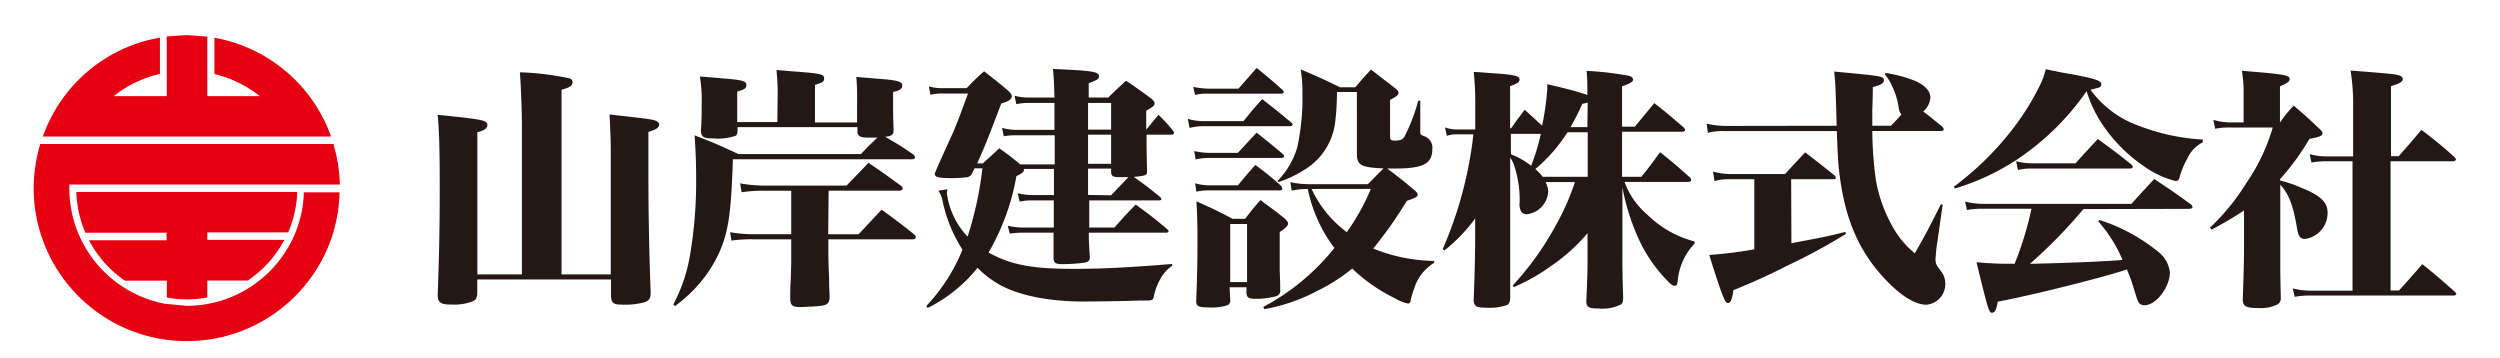
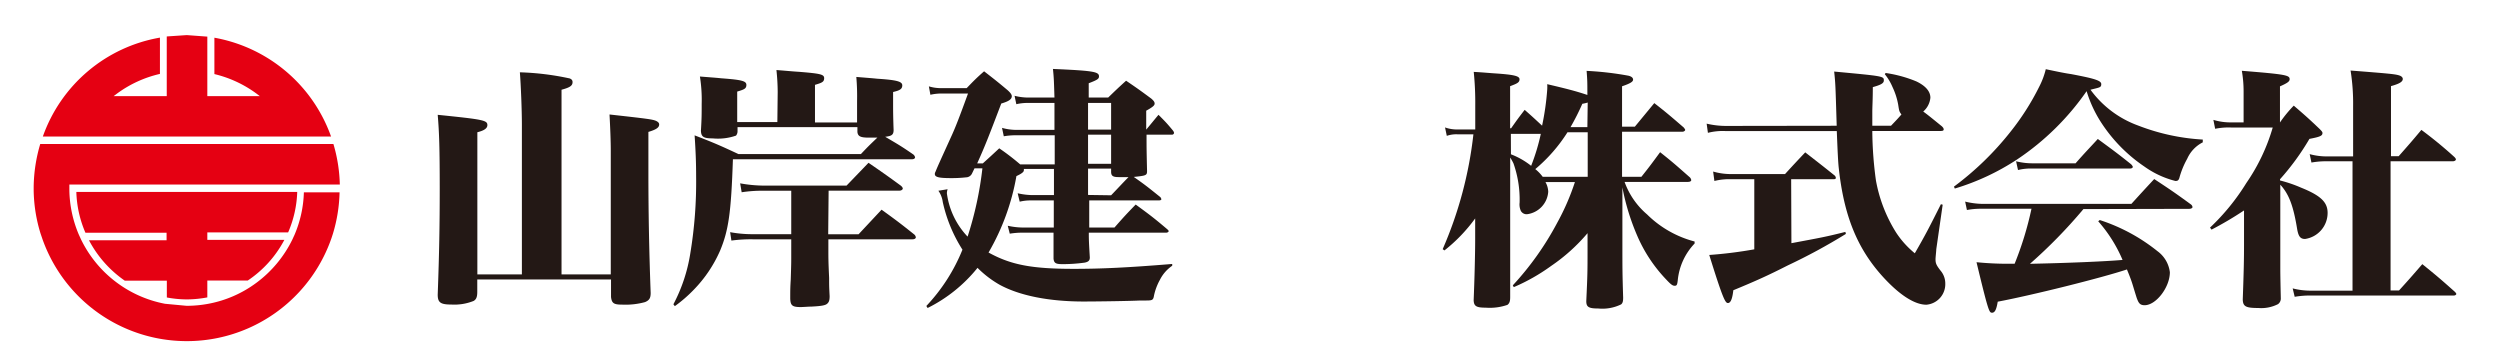
<svg xmlns="http://www.w3.org/2000/svg" id="レイヤー_1" data-name="レイヤー 1" viewBox="0 0 297 42.55">
  <defs>
    <style>.cls-1{fill:#e50012;}.cls-2{fill:#231815;}</style>
  </defs>
  <title>fLogo</title>
  <path class="cls-1" d="M9.5,17.11H39.61a18.34,18.34,0,0,1,.76,4.81H8.24v.62a14,14,0,0,0,1.11,5.3l.26.57a14,14,0,0,0,10,7.68l2.56.24a14,14,0,0,0,2.63-.25,13.77,13.77,0,0,0,5.64-2.47,14.07,14.07,0,0,0,4.31-5.19l.26-.57a13.78,13.78,0,0,0,1.09-5h4.24a18.2,18.2,0,0,1-.79,4.92l-.17.52A18.19,18.19,0,0,1,5,28.28l-.19-.56A18.2,18.2,0,0,1,4,22.64c0-.12,0-.28,0-.28v-.15a18.62,18.62,0,0,1,.78-5.1Z" />
  <polygon class="cls-1" points="35.03 27.83 35.03 27.83 35.03 27.83 35.03 27.83" />
  <path class="cls-1" d="M35.31,22.8a13.08,13.08,0,0,1-1.08,4.81h-9.6v.89h9.15a13.21,13.21,0,0,1-4.35,4.83l-4.8,0v2a13.34,13.34,0,0,1-2.44.24,13.2,13.2,0,0,1-2.37-.23v-2h-5a13.43,13.43,0,0,1-4.25-4.8h9.22v-.89H10.15A13.08,13.08,0,0,1,9.07,22.8Z" />
  <path class="cls-1" d="M22.19,4.17l2.44.18v7.07h6.24l-.4-.3a13.85,13.85,0,0,0-5-2.32V4.48a18.12,18.12,0,0,1,11.23,6.87h0a18.17,18.17,0,0,1,2.63,4.87H5.09A18,18,0,0,1,19,4.47V8.78a13.81,13.81,0,0,0-5.1,2.34l-.4.3h6.31V4.33Z" />
  <path class="cls-2" d="M72.56,32.6V17.89c0-1.09-.06-2.67-.15-4.29,4.68.52,5.08.58,5.53.76.24.12.37.24.37.43,0,.37-.37.61-1.28.88,0,2.16,0,3.95,0,5,0,4.56.09,9.33.27,14.13,0,.64-.18.88-.67,1.09a8.84,8.84,0,0,1-2.7.3c-1,0-1.25-.15-1.34-.91V33.2H56.7v1.49c0,.58-.12.88-.43,1.06a6.13,6.13,0,0,1-2.64.43C52.33,36.18,52,35.94,52,35c.18-4.83.24-8.33.24-12.58,0-4.74-.06-6.69-.24-8.78,5.38.55,5.9.64,5.9,1.22,0,.36-.33.64-1.19.85V32.6H62V14.79c0-1.67-.12-4.74-.24-6.2a32.26,32.26,0,0,1,5.93.73c.21.09.33.21.33.43,0,.43-.3.64-1.31.91V32.6Z" />
  <path class="cls-2" d="M92.39,10.93a25.46,25.46,0,0,0-.15-2.61c1.19.09,2.07.18,2.67.21,2.55.21,3,.3,3,.76s-.3.55-1.09.79v4.47h5V12a26.66,26.66,0,0,0-.09-2.86c1.09.09,1.91.15,2.46.21,2.34.15,3,.33,3,.79s-.33.61-1.09.79v1.4c0,.79,0,1.46.06,3.1,0,.58-.21.73-1,.82,1.49.88,1.88,1.09,3.34,2.1a.61.61,0,0,1,.21.33c0,.15-.15.24-.37.24H87.07c-.21,6.35-.52,8.45-1.52,10.85a15.63,15.63,0,0,1-3.13,4.65,16.54,16.54,0,0,1-2.25,1.95L80,36.15a19.31,19.31,0,0,0,2-6A51.84,51.84,0,0,0,82.7,21c0-1.76-.06-3.1-.18-4.92,2.28.88,3,1.19,5.2,2.22h14.56c.94-1,1.25-1.28,1.95-1.95-.4,0-.67,0-1,0-1,0-1.31-.15-1.37-.67v-.58H87.62v.46a.83.83,0,0,1-.18.55,6.49,6.49,0,0,1-2.77.33c-1.09,0-1.37-.18-1.4-.91.09-1.46.09-1.95.09-3.19a17.56,17.56,0,0,0-.21-3.25c1.12.09,2,.15,2.52.21,2.49.18,3,.33,3,.79s-.3.55-1.09.79v3.62h4.77Zm6,16.9H102l2.73-2.92c1.73,1.25,2.25,1.64,3.89,2.95a.53.53,0,0,1,.18.33c0,.15-.18.24-.39.24h-10v1.13c0,1.21,0,1.49.09,3.46,0,1,0,1,.06,2.16,0,.52-.09.73-.3.91s-.64.27-1.79.33c-.34,0-1.1.06-1.34.06-1,0-1.22-.18-1.25-1,0-1,0-1.31.06-2.25.06-1.82.06-2.07.06-2.68V28.43H89.47a17.18,17.18,0,0,0-2.58.15l-.15-1a14,14,0,0,0,2.71.24H94V22.66H90.72a16,16,0,0,0-2.61.18l-.18-1.06a16.1,16.1,0,0,0,2.79.27h9.85l2.61-2.71c1.64,1.13,2.16,1.49,3.83,2.71.18.15.24.27.24.36s-.15.24-.4.24H98.44Z" />
  <path class="cls-2" d="M121.63,20.07a.4.4,0,0,1,0,.18c0,.18-.27.39-.88.67A27.37,27.37,0,0,1,117.44,30c2.64,1.46,5.11,1.94,10.12,1.94,3.28,0,6.44-.15,11.7-.58v.21a4.41,4.41,0,0,0-1.46,1.67,6.77,6.77,0,0,0-.7,1.85c-.09.55-.18.61-.94.61-.09,0-.33,0-.73,0-1.06.06-5,.12-6.69.12-4.13,0-7.63-.7-10-2a12.23,12.23,0,0,1-2.61-2,17.72,17.72,0,0,1-5.93,4.77l-.15-.24a21.37,21.37,0,0,0,4.29-6.69A17.44,17.44,0,0,1,112,24a3,3,0,0,0-.52-1.34l1.1-.18a1.47,1.47,0,0,0-.09.49,9.22,9.22,0,0,0,2.46,5.14A41.19,41.19,0,0,0,116.71,20h-.94l-.28.58a.8.8,0,0,1-.73.49,15.36,15.36,0,0,1-1.79.09c-1.43,0-1.91-.12-1.91-.48a.41.41,0,0,1,.06-.24c.3-.73.3-.73,2-4.47.42-.94.82-1.95,1.88-4.86h-3.13a5.82,5.82,0,0,0-1.34.15l-.18-1a4.93,4.93,0,0,0,1.49.21h3c.88-.91,1.15-1.19,2.07-2,1.21.94,1.61,1.25,2.8,2.25.33.3.49.52.49.7,0,.37-.33.61-1.25.88-1.55,4.07-1.91,5-2.86,7.11h.67c.94-.85.94-.85,1.95-1.79a27.89,27.89,0,0,1,2.49,1.91h4.1c0-.7,0-1.43,0-1.67,0-.79,0-1,0-1.79h-4.59a8.28,8.28,0,0,0-1.46.12l-.21-1a6.33,6.33,0,0,0,1.67.24h4.56c0-.94,0-1.37,0-2.07V12.23h-3.13a5.79,5.79,0,0,0-1.4.15l-.21-1a6.68,6.68,0,0,0,1.61.21h3.13c-.06-1.85-.06-2.25-.18-3.4,4.8.21,5.47.33,5.47.88,0,.3-.18.42-1.22.82v1.7h2.31c.91-.88,1.19-1.15,2.13-2,1.34.91,1.73,1.19,3,2.13.27.24.39.39.39.58s-.12.37-1,.85V15.4c.64-.76.82-1,1.46-1.76.76.76,1,1,1.7,1.85a.68.68,0,0,1,.15.3.25.25,0,0,1-.27.21h-3c0,1.7,0,1.7.06,4.32,0,.52-.12.55-1.58.7,1.31.91,1.73,1.25,3.16,2.4a.61.61,0,0,1,.12.24c0,.09-.09.15-.33.15h-8.24l0,3.22h3c1.09-1.24,1.43-1.61,2.52-2.73,1.67,1.22,2.19,1.61,3.77,2.95.09.09.15.15.15.21s-.12.18-.28.18h-9.21c0,.76,0,.94.12,2.95,0,.37-.18.52-.61.61a19.15,19.15,0,0,1-2.64.18c-.79,0-1-.12-1.06-.64,0-.27,0-.82,0-1.58,0-.91,0-.91,0-1.52h-3.71a9.37,9.37,0,0,0-1.49.12l-.24-.94a8.62,8.62,0,0,0,1.73.21h3.74V23.81h-2.77a5.36,5.36,0,0,0-1.28.15l-.24-1a8.21,8.21,0,0,0,1.52.21h2.79V20.07ZM132,12.23h-2.74V15.4H132ZM129.26,16v3.46H132V16Zm2.74,7.2c.82-.85,1.49-1.58,2.07-2.16-.67,0-.91,0-1.19,0-.67,0-.88-.15-.88-.64v-.37h-2.74l0,3.13Z" />
-   <path class="cls-2" d="M141.11,14.12a6.51,6.51,0,0,0,1.91.27h4.71c.94-1.15,1.21-1.52,2.22-2.61,1.49,1.15,1.94,1.52,3.4,2.73.15.12.21.21.21.3s-.12.18-.3.18H142.84a6.83,6.83,0,0,0-1.52.21Zm.64-3.8a9.94,9.94,0,0,0,1.76.21h3.62c.94-1.06,1.24-1.4,2.16-2.46,1.34,1.1,1.76,1.43,3.07,2.61a.59.59,0,0,1,.15.24c0,.12-.12.21-.3.21h-8.84a5.08,5.08,0,0,0-1.4.15Zm.12,7.63a9.3,9.3,0,0,0,1.76.21h3.43l2.22-2.4c1.4,1.09,1.79,1.43,3.1,2.52.12.12.18.21.18.3s-.12.18-.37.18h-8.63a7.73,7.73,0,0,0-1.52.18Zm.12,3.83a6.53,6.53,0,0,0,1.7.24h3.37c.88-1.06,1.16-1.4,2.07-2.43,1.34,1,1.73,1.31,3,2.43a.72.72,0,0,1,.21.39c0,.15-.12.21-.4.21h-8.36a6.83,6.83,0,0,0-1.46.15Zm4.16,13.86a.59.59,0,0,1-.3.61,6.43,6.43,0,0,1-2.37.27c-1.06,0-1.37-.15-1.37-.7v-.09c.12-3.16.15-4.68.15-6.81,0-1.76,0-2.7-.12-5,1.85.82,2.43,1.1,4.29,2.07h1.49c.79-1,1-1.31,1.82-2.22,1.34,1,1.73,1.25,2.92,2.22.28.28.37.43.37.58s-.21.49-1,1v1.7c0,.79,0,2.19,0,2.83.06,1.61.06,1.61.06,2.34a.66.66,0,0,1-.52.76,9.12,9.12,0,0,1-2.34.3c-.94,0-1.15-.15-1.15-.85v-.52h-2Zm0-2.13h2v-6.9h-2Zm24.22-2.28A5.4,5.4,0,0,0,168,34.3a7.62,7.62,0,0,0-.43,1.46c0,.21-.15.3-.3.3a4.71,4.71,0,0,1-1.52-.61,19.74,19.74,0,0,1-5.11-3.55,20,20,0,0,1-4,2.58,21.52,21.52,0,0,1-6.44,2.25l-.12-.27a27.06,27.06,0,0,0,8.45-7,17.2,17.2,0,0,1-3.16-7,9,9,0,0,0-1.92.18l-.15-1a10.26,10.26,0,0,0,2.07.24h7.14c.85-.88,1-1,1.85-1.88-2.61-.09-3.16-.37-3.16-1.7v-.7c0-.15,0-.15,0-1.55V10.93h-2.37a29.38,29.38,0,0,1-.24,3.8,7.67,7.67,0,0,1-3.83,5.56,12.35,12.35,0,0,1-2.89,1.34l-.09-.15a9.43,9.43,0,0,0,2.34-4,27.72,27.72,0,0,0,.61-6.47,16.14,16.14,0,0,0-.21-2.77c2,.85,2.67,1.15,4.68,2.13H161c.79-.91,1-1.19,1.88-2.1l2.92,2.25c.24.21.34.33.34.52s-.18.43-1,.82v4.35c0,.39.09.49.55.49.67,0,.94-.09,1.19-.52a21.83,21.83,0,0,0,1.61-4.22l.24,0,0,3.59v.12c0,.3,0,.33.49.52a1.44,1.44,0,0,1,.94,1.52c0,1.73-1.06,2.31-4.41,2.31l-.52,0h-.43c1.88,1.43,1.88,1.43,3.13,2.49.37.27.49.46.49.64s-.24.37-1.28.7a50.83,50.83,0,0,1-4,5.68A20.07,20.07,0,0,0,170.38,31Zm-14.55-8.78A13.36,13.36,0,0,0,160,27.58a26.25,26.25,0,0,0,2.86-5.14Z" />
  <path class="cls-2" d="M195,21c1-1.25,1.28-1.64,2.22-2.92,1.58,1.25,2,1.64,3.49,2.95a.58.58,0,0,1,.21.37c0,.12-.15.21-.39.21H193a9.09,9.09,0,0,0,2.67,3.86,12.52,12.52,0,0,0,5.65,3.22v.24a7.33,7.33,0,0,0-2,4.35c-.06.55-.12.67-.36.67s-.43-.12-1-.73A17.52,17.52,0,0,1,194.5,28a27.06,27.06,0,0,1-1.76-5.74l0,6.11c0,3.92,0,3.92.09,7,0,.43-.06.64-.24.79a5.06,5.06,0,0,1-2.71.49c-1.15,0-1.43-.18-1.43-.88.15-3.16.15-3.65.15-6V27.7a21.37,21.37,0,0,1-4.32,3.89,22.77,22.77,0,0,1-4.44,2.52l-.12-.21A35.13,35.13,0,0,0,185,26.46a27.93,27.93,0,0,0,2.1-4.83h-3.5a2.49,2.49,0,0,1,.33,1.15,2.89,2.89,0,0,1-2.52,2.67.78.78,0,0,1-.73-.39,1.86,1.86,0,0,1-.15-1,12.93,12.93,0,0,0-.73-4.65,7.2,7.2,0,0,0-.39-.7V21c0,7.78,0,11.15,0,14.31,0,.49-.09.73-.33.91a6.41,6.41,0,0,1-2.58.33c-1.12,0-1.4-.18-1.43-.88.09-2.19.18-5.29.18-7.32v-2.4a19.14,19.14,0,0,1-3.65,3.8l-.21-.15a47.11,47.11,0,0,0,3.65-13.64h-1.85a3.39,3.39,0,0,0-1.31.18l-.21-1a4.21,4.21,0,0,0,1.52.24h2.07V12.54a35.83,35.83,0,0,0-.18-4c1.13.06,2,.15,2.55.18,2.19.15,2.89.3,2.89.7s-.34.52-1.12.82v5h.12c.7-1,.91-1.28,1.61-2.19,1,.88,1.12,1,2.07,1.88a31.21,31.21,0,0,0,.61-4.29,5.05,5.05,0,0,0,0-.64c2.46.58,3.38.82,4.77,1.28,0-1.46,0-1.7-.09-2.86a37.24,37.24,0,0,1,5,.58c.33.09.52.24.52.46s-.24.43-1.31.79v4.8h1.52l2.31-2.8c1.55,1.21,2,1.61,3.49,2.89.12.15.18.24.18.3s-.12.21-.33.21h-7.17V21Zm-15.5-2.67a9,9,0,0,1,2.4,1.37,24.31,24.31,0,0,0,1.15-3.8h-3.56Zm9.12-2.62h-2.4a18.82,18.82,0,0,1-3.83,4.38,4.79,4.79,0,0,1,.88.91h5.35Zm0-3.53a4.66,4.66,0,0,1-.64.15,28.38,28.38,0,0,1-1.4,2.77h2Z" />
  <path class="cls-2" d="M218.2,14.94c-.15-5-.15-5-.3-6.44,5.87.55,5.9.55,5.9,1.06,0,.33-.34.52-1.31.79,0,1.49-.06,2.31-.06,2.92,0,.27,0,.64,0,1.67h2.22c.64-.67.76-.79,1.24-1.34-.27-.36-.27-.43-.39-1.19a8.23,8.23,0,0,0-.67-2.07,6.36,6.36,0,0,0-.91-1.52l.09-.15a15.23,15.23,0,0,1,3.65,1c1.09.52,1.67,1.18,1.67,1.94a2.48,2.48,0,0,1-.85,1.64c.58.42,1.06.82,2.22,1.76.15.15.21.24.21.37s-.12.18-.37.18h-8.11a44.74,44.74,0,0,0,.43,5.87,17.43,17.43,0,0,0,2.4,6.2,10.86,10.86,0,0,0,2.22,2.46c1.28-2.22,1.73-3.1,3.1-5.83l.21.06-.76,5.29c0,.21-.09.94-.09,1.18,0,.49.09.7.58,1.34a2.35,2.35,0,0,1,.58,1.55,2.45,2.45,0,0,1-2.25,2.52c-1.43,0-3.28-1.22-5.29-3.46-2.95-3.31-4.5-7.14-5.11-12.73-.09-.76-.15-2.22-.24-4.44H205a7.09,7.09,0,0,0-2.1.21l-.15-1.09a10.11,10.11,0,0,0,2.25.27Zm-5.38,13.95c3.4-.64,4-.73,6.41-1.34l.06.24a68.92,68.92,0,0,1-6.9,3.74c-2.34,1.19-3.8,1.85-6.47,2.95-.12,1.06-.33,1.52-.64,1.52s-.58-.43-2.22-5.71a51.25,51.25,0,0,0,5.35-.67V21.29h-2.74a7.25,7.25,0,0,0-2,.21l-.15-1.12a7.67,7.67,0,0,0,2.13.3h6.41c1.06-1.16,1.4-1.52,2.4-2.58,1.49,1.16,2,1.55,3.52,2.77a.49.49,0,0,1,.12.27c0,.09-.09.15-.24.15h-5.07Z" />
  <path class="cls-2" d="M232.13,22.17a35.54,35.54,0,0,0,6.68-6.47,29.9,29.9,0,0,0,3.44-5.38,9.36,9.36,0,0,0,.79-2.1c1.31.28,2.34.49,3,.58,2.73.52,3.59.76,3.59,1.19s-.21.39-1.28.67A12.11,12.11,0,0,0,254,14.91a25.12,25.12,0,0,0,7.69,1.67v.33a4,4,0,0,0-1.85,1.95,10,10,0,0,0-.94,2.31c-.09.24-.18.33-.46.33a11,11,0,0,1-3.71-1.73,18.41,18.41,0,0,1-5.14-5.26,14.64,14.64,0,0,1-1.7-3.68,30.89,30.89,0,0,1-8.21,8.08,28.2,28.2,0,0,1-7.45,3.49Zm15.38,2.67a59.79,59.79,0,0,1-6.35,6.5c4.38-.09,8.78-.27,11-.46a16.81,16.81,0,0,0-2.89-4.59l.18-.15a21.52,21.52,0,0,1,6.87,3.71,3.64,3.64,0,0,1,1.46,2.49c0,1.79-1.64,3.92-3,3.92-.46,0-.67-.18-.85-.64-.09-.21-.09-.21-.58-1.82-.18-.58-.37-1.06-.67-1.79-3,1-11.3,3.07-15.35,3.83-.15.91-.33,1.31-.67,1.31s-.42-.06-1.85-6a38.43,38.43,0,0,0,4.53.18,39.2,39.2,0,0,0,2-6.53h-6a8.59,8.59,0,0,0-1.67.15l-.21-1a9.21,9.21,0,0,0,2,.27h17.75c1.19-1.31,1.55-1.7,2.71-2.95,1.94,1.28,2.52,1.67,4.34,3a.47.47,0,0,1,.21.33c0,.12-.18.21-.39.21Zm-8-5.68a7.87,7.87,0,0,0,2.07.24h5c1.15-1.31,1.52-1.67,2.64-2.89,1.7,1.25,2.25,1.64,3.95,3a.91.91,0,0,1,.21.3c0,.12-.12.21-.33.21h-11.7a6.21,6.21,0,0,0-1.61.18Z" />
  <path class="cls-2" d="M270.87,21.44a15.77,15.77,0,0,1,2.49.85c2.34.94,3.16,1.73,3.16,3a3.13,3.13,0,0,1-2.68,3.1c-.55,0-.79-.3-.94-1.19-.46-2.83-1-4.16-2-5.26v9.6c0,.85,0,1.19.06,3.89a.82.82,0,0,1-.33.7,4.37,4.37,0,0,1-2.34.46c-1.49,0-1.82-.18-1.85-1,.12-3.34.15-4.77.15-6.41V25a41.16,41.16,0,0,1-3.86,2.28l-.18-.24a26.09,26.09,0,0,0,4.31-5.29A22.74,22.74,0,0,0,270,15.15h-4.92a8,8,0,0,0-1.92.15l-.21-1.06a7,7,0,0,0,2.16.3h1.43V10.84a14.29,14.29,0,0,0-.21-2.43c5.23.42,5.68.52,5.68,1,0,.27-.27.46-1.15.85v4.29h0a14.78,14.78,0,0,1,1.64-2c1.37,1.18,1.79,1.55,3.07,2.77.27.27.34.37.34.48,0,.34-.3.46-1.55.7a29.42,29.42,0,0,1-3.5,4.8Zm5.65-2.28a9.83,9.83,0,0,0-1.92.15l-.21-1a7.56,7.56,0,0,0,2.16.27h3V12.63a25,25,0,0,0-.3-4.25c4.77.37,5.29.43,5.78.58.27.09.42.24.42.42,0,.34-.42.58-1.4.85v8.33h.91c1.21-1.37,1.58-1.79,2.7-3.13a50.32,50.32,0,0,1,3.92,3.22c.12.12.18.21.18.3s-.15.21-.37.21H284V34.51h1c1.22-1.34,1.58-1.76,2.77-3.13,1.73,1.4,2.22,1.82,3.86,3.28.12.12.18.21.18.27s-.12.18-.3.18h-16.9a10.56,10.56,0,0,0-2,.15l-.24-1a8.5,8.5,0,0,0,2.22.27h4.89V19.16Z" />
</svg>